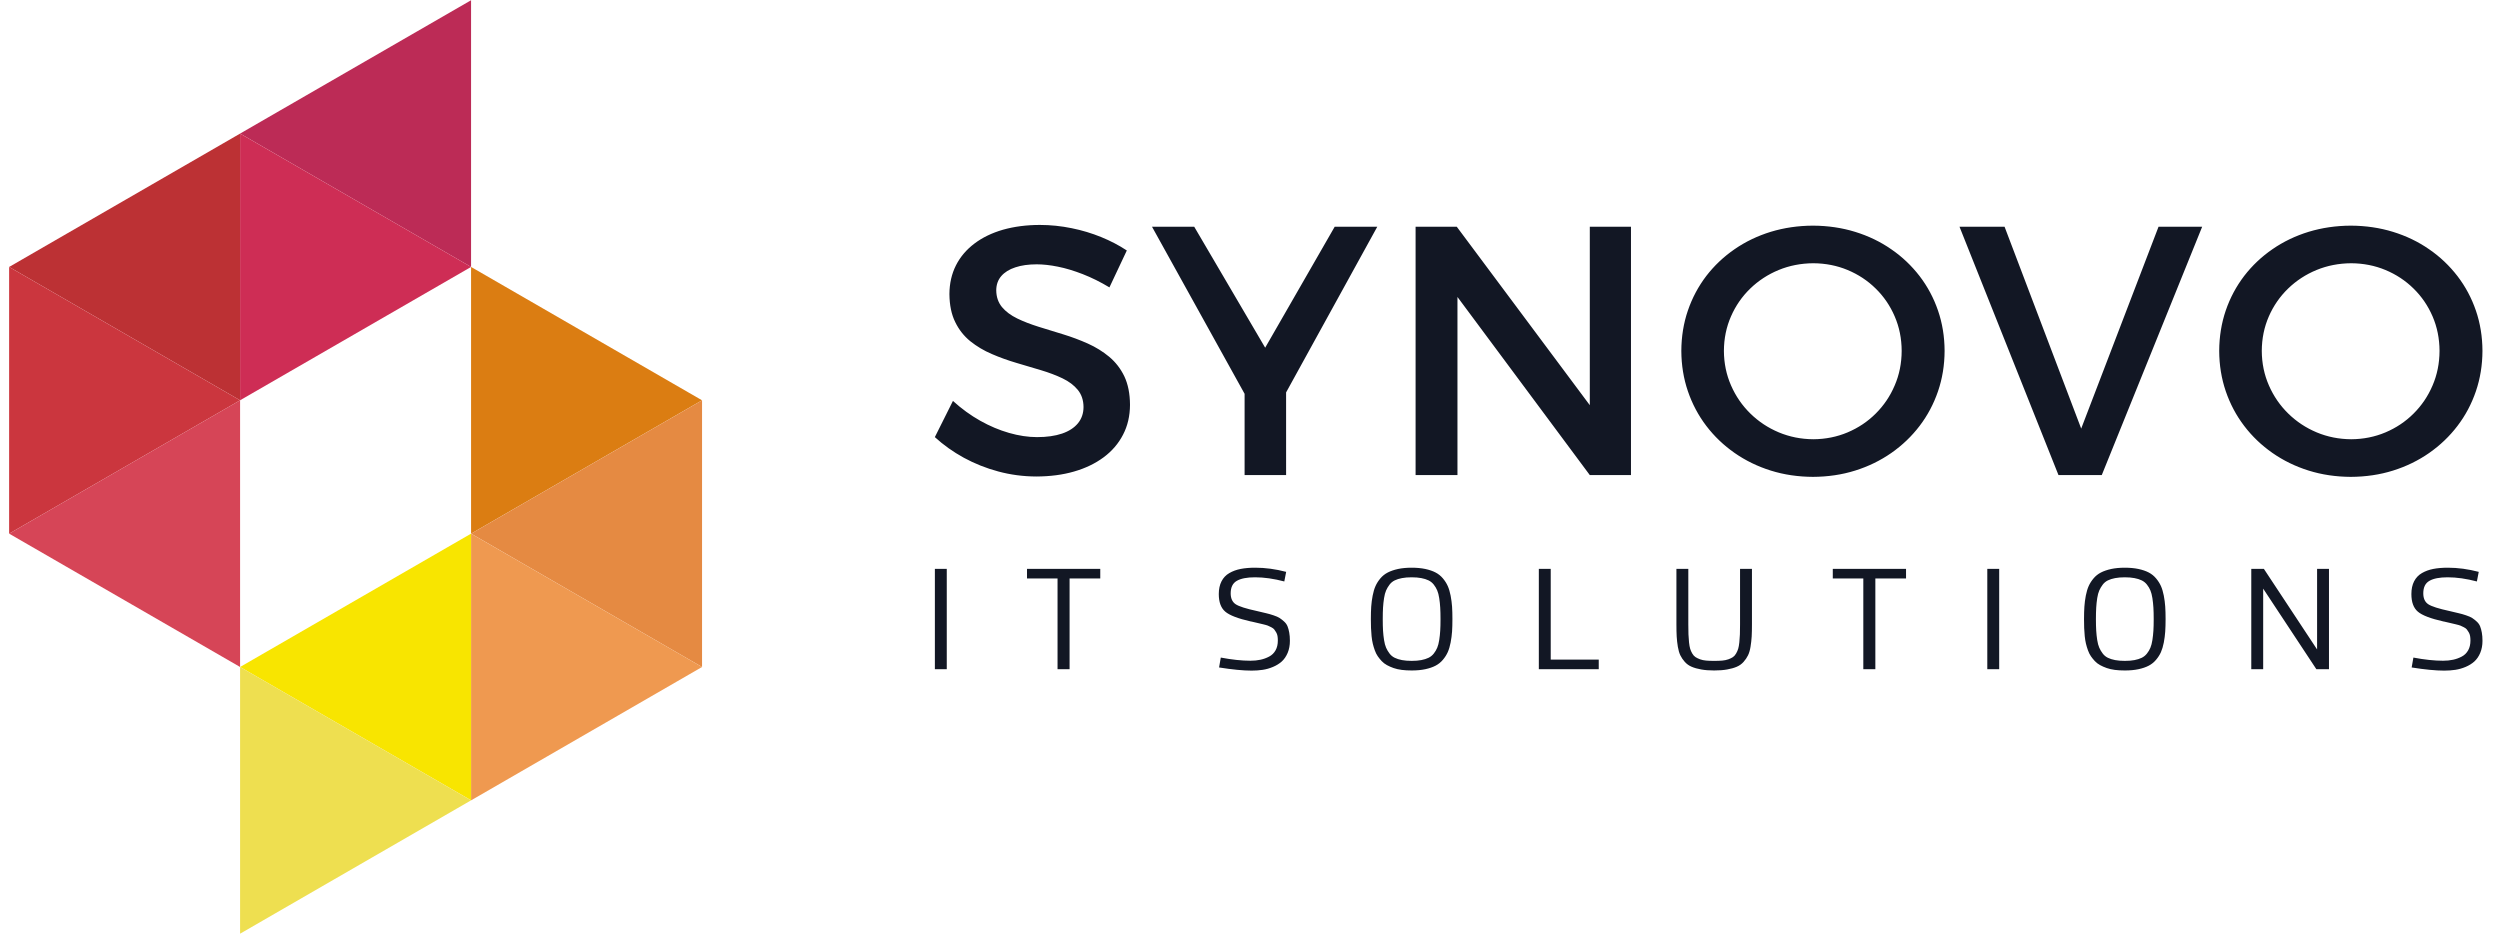
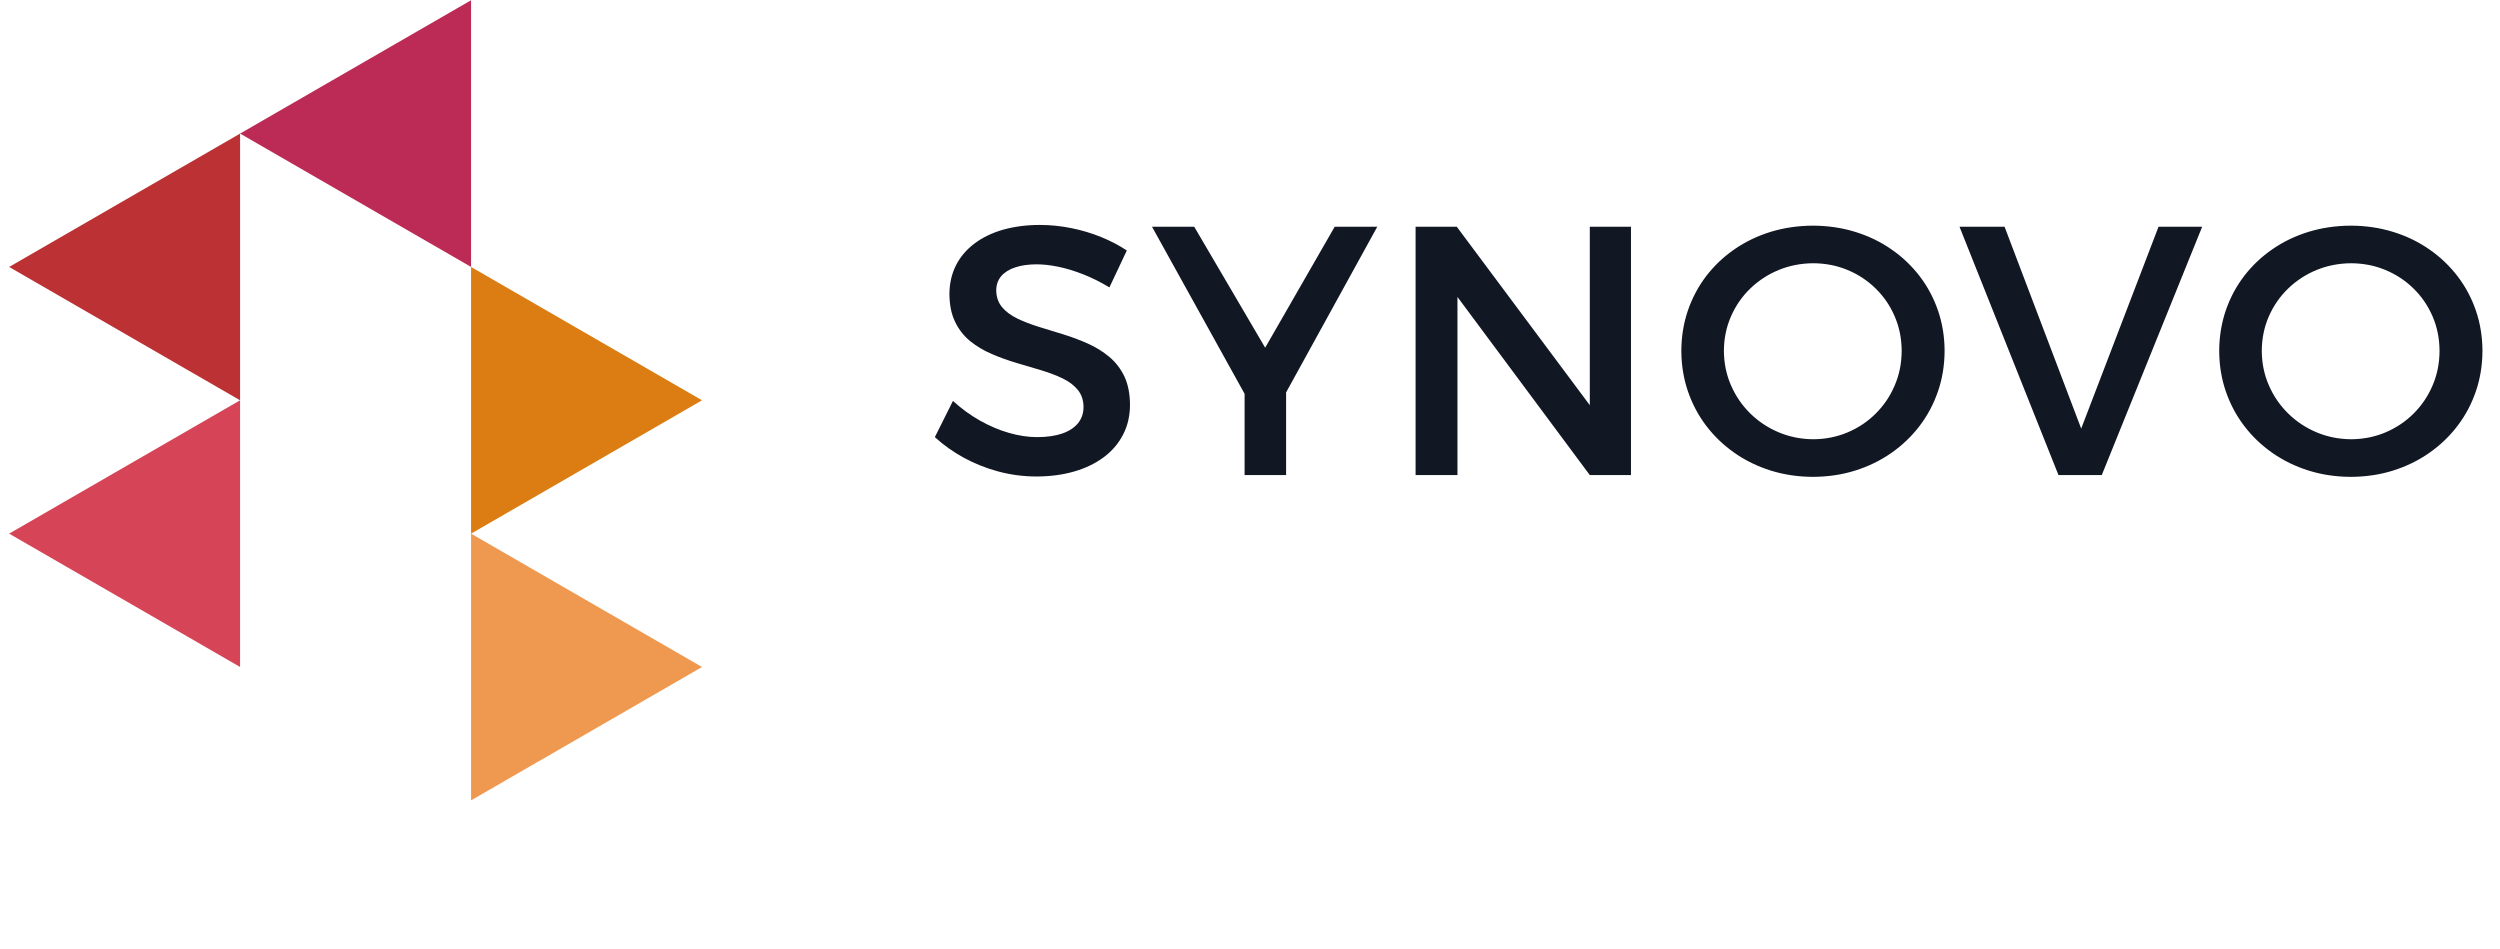
<svg xmlns="http://www.w3.org/2000/svg" xmlns:ns1="http://sodipodi.sourceforge.net/DTD/sodipodi-0.dtd" xmlns:ns2="http://www.inkscape.org/namespaces/inkscape" version="1.1" id="svg2" xml:space="preserve" width="182.667" height="69.333" viewBox="0 0 182.667 69.333" ns1:docname="logo_synovoitsolutions.svg" ns2:version="0.92.2 5c3e80d, 2017-08-06">
  <defs id="defs6">
    <clipPath id="clipPath18">
      <path d="M 0,52 H 137 V 0 H 0 Z" id="path16" ns2:connector-curvature="0" />
    </clipPath>
  </defs>
  <g id="g10" ns2:groupmode="layer" ns2:label="logo_synovoitsolutions" transform="matrix(1.333,0,0,-1.333,0,69.333)">
    <g id="g12">
      <g id="g14" clip-path="url(#clipPath18)">
        <g id="g20" transform="translate(57,39.683)">
          <path d="M 0,0 C -0.742,0 -1.416,-0.091 -2.023,-0.262 -2.629,-0.438 -3.151,-0.69 -3.588,-1.021 -4.026,-1.352 -4.363,-1.747 -4.6,-2.214 c -0.236,-0.467 -0.356,-0.992 -0.359,-1.578 0.006,-0.6 0.11,-1.112 0.317,-1.53 0.204,-0.422 0.483,-0.772 0.83,-1.054 0.35,-0.278 0.742,-0.515 1.18,-0.7 0.434,-0.188 0.885,-0.35 1.348,-0.486 0.464,-0.136 0.914,-0.272 1.352,-0.402 0.434,-0.13 0.827,-0.279 1.177,-0.447 0.35,-0.169 0.625,-0.376 0.833,-0.629 0.204,-0.25 0.311,-0.561 0.314,-0.937 0,-0.35 -0.104,-0.648 -0.305,-0.894 -0.204,-0.247 -0.492,-0.435 -0.871,-0.565 -0.38,-0.129 -0.837,-0.194 -1.372,-0.194 -0.489,0 -1.001,0.078 -1.533,0.23 -0.531,0.152 -1.056,0.373 -1.582,0.668 -0.525,0.295 -1.024,0.658 -1.494,1.086 l -0.992,-1.984 c 0.47,-0.431 0.999,-0.807 1.589,-1.131 0.589,-0.321 1.222,-0.574 1.892,-0.753 0.671,-0.181 1.365,-0.272 2.081,-0.275 0.752,0.003 1.443,0.091 2.065,0.272 0.626,0.179 1.167,0.441 1.627,0.782 0.457,0.34 0.811,0.752 1.06,1.235 0.253,0.483 0.38,1.03 0.383,1.64 -0.003,0.609 -0.107,1.128 -0.308,1.556 -0.204,0.427 -0.483,0.784 -0.83,1.076 -0.347,0.288 -0.739,0.531 -1.173,0.726 -0.435,0.194 -0.885,0.363 -1.349,0.505 -0.463,0.143 -0.911,0.282 -1.348,0.415 -0.435,0.137 -0.827,0.286 -1.177,0.457 -0.347,0.169 -0.625,0.376 -0.833,0.623 -0.204,0.249 -0.311,0.554 -0.314,0.923 0.003,0.305 0.094,0.565 0.275,0.775 0.182,0.211 0.441,0.373 0.772,0.48 0.33,0.11 0.719,0.165 1.17,0.165 0.347,0 0.736,-0.042 1.164,-0.129 C 1.416,-2.372 1.87,-2.512 2.35,-2.697 2.83,-2.885 3.316,-3.124 3.812,-3.423 L 4.765,-1.4 C 4.34,-1.118 3.874,-0.875 3.361,-0.665 2.849,-0.457 2.308,-0.292 1.741,-0.178 1.173,-0.062 0.593,0 0,0 m 13.496,-9.18 4.999,9.083 h -2.334 l -3.812,-6.632 -3.89,6.632 H 6.145 l 5.076,-9.16 v -4.454 h 2.275 z M 32.4,-13.711 V -0.097 H 30.143 V -9.88 l -7.293,9.783 h -2.256 v -13.614 h 2.295 v 9.763 l 7.254,-9.763 z m 9.976,13.672 C 41.559,-0.042 40.79,-0.156 40.065,-0.376 39.338,-0.6 38.677,-0.917 38.081,-1.329 c -0.6,-0.412 -1.115,-0.901 -1.553,-1.468 -0.434,-0.571 -0.771,-1.2 -1.008,-1.893 -0.237,-0.691 -0.356,-1.43 -0.36,-2.214 0.004,-0.781 0.123,-1.517 0.36,-2.211 0.237,-0.693 0.574,-1.329 1.008,-1.899 0.438,-0.574 0.953,-1.066 1.553,-1.485 0.596,-0.415 1.257,-0.739 1.984,-0.966 0.725,-0.227 1.494,-0.34 2.311,-0.344 0.816,0.004 1.588,0.117 2.311,0.344 0.726,0.227 1.387,0.551 1.984,0.966 0.599,0.419 1.115,0.911 1.552,1.485 0.434,0.57 0.772,1.206 1.008,1.899 0.237,0.694 0.357,1.43 0.36,2.211 -0.003,0.781 -0.123,1.517 -0.36,2.207 -0.236,0.691 -0.574,1.323 -1.008,1.89 -0.437,0.567 -0.953,1.06 -1.552,1.471 -0.597,0.416 -1.258,0.733 -1.984,0.957 -0.723,0.223 -1.495,0.337 -2.311,0.34 M 42.395,-2.1 c 0.671,-0.004 1.297,-0.127 1.88,-0.37 0.584,-0.243 1.099,-0.583 1.54,-1.018 0.444,-0.434 0.791,-0.943 1.04,-1.523 0.253,-0.584 0.38,-1.213 0.383,-1.893 -0.003,-0.681 -0.13,-1.313 -0.383,-1.896 -0.249,-0.587 -0.596,-1.099 -1.04,-1.54 -0.441,-0.441 -0.956,-0.784 -1.54,-1.031 -0.583,-0.246 -1.209,-0.372 -1.88,-0.376 -0.671,0.004 -1.3,0.13 -1.89,0.376 -0.59,0.247 -1.108,0.59 -1.559,1.031 -0.45,0.441 -0.804,0.953 -1.06,1.54 -0.256,0.583 -0.389,1.215 -0.392,1.896 0.003,0.68 0.133,1.309 0.389,1.893 0.253,0.58 0.606,1.089 1.054,1.523 0.45,0.435 0.969,0.775 1.559,1.018 0.589,0.243 1.225,0.366 1.899,0.37 m 15.811,-11.611 5.504,13.614 h -2.392 l -4.24,-11.066 -4.201,11.066 h -2.47 l 5.426,-13.614 z m 13.652,13.672 c -0.817,-0.003 -1.585,-0.117 -2.311,-0.337 -0.726,-0.224 -1.388,-0.541 -1.984,-0.953 -0.6,-0.412 -1.115,-0.901 -1.552,-1.468 -0.435,-0.571 -0.772,-1.2 -1.009,-1.893 -0.236,-0.691 -0.356,-1.43 -0.359,-2.214 0.003,-0.781 0.123,-1.517 0.359,-2.211 0.237,-0.693 0.574,-1.329 1.009,-1.899 0.437,-0.574 0.952,-1.066 1.552,-1.485 0.596,-0.415 1.258,-0.739 1.984,-0.966 0.726,-0.227 1.494,-0.34 2.311,-0.344 0.817,0.004 1.588,0.117 2.311,0.344 0.726,0.227 1.388,0.551 1.984,0.966 0.599,0.419 1.115,0.911 1.552,1.485 0.435,0.57 0.772,1.206 1.009,1.899 0.236,0.694 0.356,1.43 0.359,2.211 -0.003,0.781 -0.123,1.517 -0.359,2.207 -0.237,0.691 -0.574,1.323 -1.009,1.89 -0.437,0.567 -0.953,1.06 -1.552,1.471 -0.596,0.416 -1.258,0.733 -1.984,0.957 -0.723,0.223 -1.494,0.337 -2.311,0.34 m 0.02,-2.061 c 0.671,-0.004 1.296,-0.127 1.88,-0.37 0.583,-0.243 1.098,-0.583 1.539,-1.018 0.444,-0.434 0.791,-0.943 1.041,-1.523 0.252,-0.584 0.379,-1.213 0.382,-1.893 -0.003,-0.681 -0.13,-1.313 -0.382,-1.896 -0.25,-0.587 -0.597,-1.099 -1.041,-1.54 -0.441,-0.441 -0.956,-0.784 -1.539,-1.031 -0.584,-0.246 -1.209,-0.372 -1.88,-0.376 -0.671,0.004 -1.301,0.13 -1.89,0.376 -0.59,0.247 -1.109,0.59 -1.559,1.031 -0.451,0.441 -0.804,0.953 -1.06,1.54 -0.257,0.583 -0.389,1.215 -0.392,1.896 0.003,0.68 0.132,1.309 0.388,1.893 0.253,0.58 0.607,1.089 1.054,1.523 0.45,0.435 0.969,0.775 1.559,1.018 0.59,0.243 1.225,0.366 1.9,0.37" style="fill:#121724;fill-opacity:1;fill-rule:nonzero;stroke:none" id="path22" ns2:connector-curvature="0" />
        </g>
-         <path d="m 51.896,15.332 h -0.652 v 5.5 h 0.652 z m 8.414,4.974 h -1.682 v -4.974 h -0.66 v 4.974 h -1.674 v 0.526 h 4.016 z m 6.512,-4.879 0.094,0.542 c 0.608,-0.115 1.15,-0.173 1.627,-0.173 0.199,0 0.382,0.018 0.55,0.055 0.167,0.036 0.326,0.094 0.475,0.173 0.149,0.078 0.266,0.192 0.35,0.342 0.084,0.149 0.125,0.328 0.125,0.538 0,0.094 -0.006,0.178 -0.019,0.251 -0.013,0.073 -0.038,0.14 -0.075,0.201 -0.037,0.059 -0.07,0.111 -0.102,0.153 -0.031,0.042 -0.085,0.082 -0.161,0.121 -0.076,0.04 -0.14,0.07 -0.193,0.091 -0.052,0.021 -0.138,0.044 -0.259,0.073 -0.122,0.029 -0.217,0.051 -0.289,0.068 -0.072,0.016 -0.185,0.044 -0.339,0.079 -0.021,0.005 -0.037,0.008 -0.048,0.008 -0.696,0.157 -1.162,0.336 -1.398,0.538 -0.236,0.201 -0.354,0.523 -0.354,0.962 0,0.273 0.05,0.506 0.15,0.7 0.099,0.193 0.242,0.344 0.428,0.451 0.186,0.108 0.394,0.184 0.624,0.228 0.231,0.045 0.498,0.067 0.802,0.067 0.545,0 1.108,-0.076 1.689,-0.228 l -0.102,-0.526 c -0.576,0.152 -1.11,0.228 -1.603,0.228 -0.44,0 -0.773,-0.064 -0.998,-0.193 -0.225,-0.128 -0.338,-0.356 -0.338,-0.686 0,-0.276 0.091,-0.475 0.271,-0.596 0.181,-0.121 0.573,-0.245 1.176,-0.376 0.207,-0.049 0.374,-0.087 0.498,-0.118 0.124,-0.028 0.258,-0.066 0.402,-0.115 0.144,-0.047 0.257,-0.097 0.338,-0.149 0.081,-0.053 0.162,-0.118 0.246,-0.194 0.084,-0.076 0.146,-0.164 0.185,-0.26 0.039,-0.097 0.071,-0.213 0.094,-0.344 0.024,-0.132 0.036,-0.281 0.036,-0.45 0,-0.246 -0.041,-0.466 -0.122,-0.66 -0.082,-0.194 -0.189,-0.351 -0.322,-0.472 -0.134,-0.12 -0.294,-0.22 -0.48,-0.298 -0.186,-0.079 -0.374,-0.132 -0.566,-0.161 -0.191,-0.029 -0.394,-0.043 -0.608,-0.043 -0.467,0 -1.061,0.058 -1.784,0.173 m 9.809,5.398 c 0.217,0.046 0.466,0.07 0.746,0.07 0.28,0 0.53,-0.024 0.75,-0.07 0.22,-0.048 0.408,-0.112 0.562,-0.193 0.155,-0.081 0.288,-0.188 0.401,-0.322 0.112,-0.134 0.202,-0.274 0.267,-0.421 0.065,-0.146 0.118,-0.322 0.157,-0.526 0.039,-0.204 0.065,-0.405 0.079,-0.601 0.013,-0.196 0.019,-0.424 0.019,-0.684 0,-0.259 -0.006,-0.487 -0.019,-0.683 -0.014,-0.196 -0.04,-0.397 -0.079,-0.601 -0.039,-0.205 -0.092,-0.38 -0.157,-0.527 -0.065,-0.147 -0.155,-0.287 -0.267,-0.42 -0.113,-0.134 -0.246,-0.241 -0.401,-0.322 -0.154,-0.081 -0.342,-0.146 -0.562,-0.193 -0.22,-0.047 -0.468,-0.07 -0.746,-0.07 -0.199,0 -0.381,0.01 -0.546,0.031 -0.165,0.021 -0.314,0.055 -0.448,0.102 -0.134,0.047 -0.255,0.101 -0.365,0.161 -0.11,0.06 -0.206,0.134 -0.287,0.22 -0.081,0.087 -0.153,0.176 -0.216,0.267 -0.063,0.092 -0.117,0.199 -0.161,0.323 -0.045,0.122 -0.081,0.244 -0.11,0.365 -0.029,0.12 -0.051,0.258 -0.067,0.412 -0.016,0.155 -0.026,0.304 -0.031,0.448 -0.006,0.144 -0.008,0.305 -0.008,0.483 0,0.262 0.006,0.492 0.019,0.688 0.013,0.196 0.04,0.397 0.079,0.601 0.039,0.204 0.091,0.38 0.157,0.526 0.066,0.147 0.154,0.287 0.267,0.421 0.113,0.134 0.248,0.241 0.405,0.322 0.157,0.081 0.344,0.145 0.562,0.193 m 1.276,-0.5 c -0.151,0.029 -0.328,0.044 -0.53,0.044 -0.202,0 -0.378,-0.015 -0.53,-0.044 -0.152,-0.028 -0.285,-0.07 -0.397,-0.125 -0.113,-0.055 -0.207,-0.132 -0.283,-0.232 -0.076,-0.1 -0.139,-0.205 -0.189,-0.318 -0.049,-0.113 -0.087,-0.254 -0.113,-0.424 -0.027,-0.171 -0.045,-0.344 -0.056,-0.519 -0.01,-0.176 -0.015,-0.387 -0.015,-0.633 0,-0.246 0.005,-0.455 0.015,-0.628 0.011,-0.173 0.029,-0.345 0.056,-0.515 0.026,-0.17 0.064,-0.311 0.113,-0.424 0.05,-0.113 0.113,-0.219 0.189,-0.318 0.076,-0.1 0.17,-0.177 0.283,-0.232 0.112,-0.055 0.245,-0.097 0.397,-0.126 0.152,-0.029 0.328,-0.043 0.53,-0.043 0.202,0 0.379,0.014 0.53,0.043 0.152,0.029 0.284,0.071 0.397,0.126 0.113,0.055 0.208,0.132 0.287,0.232 0.078,0.099 0.141,0.205 0.188,0.318 0.048,0.113 0.084,0.254 0.11,0.424 0.027,0.17 0.045,0.342 0.055,0.515 0.011,0.173 0.016,0.382 0.016,0.628 0,0.246 -0.005,0.457 -0.016,0.633 -0.01,0.175 -0.028,0.348 -0.055,0.519 -0.026,0.17 -0.062,0.311 -0.11,0.424 -0.047,0.113 -0.11,0.218 -0.188,0.318 -0.079,0.1 -0.174,0.177 -0.287,0.232 -0.113,0.055 -0.245,0.097 -0.397,0.125 m 7.094,-4.466 h 2.632 v -0.527 h -3.284 v 5.5 h 0.652 z m 11.03,4.973 v -3.04 c 0,-0.267 -0.005,-0.492 -0.015,-0.672 -0.011,-0.181 -0.032,-0.367 -0.063,-0.558 -0.031,-0.191 -0.077,-0.349 -0.138,-0.471 -0.06,-0.124 -0.141,-0.243 -0.243,-0.358 -0.102,-0.115 -0.227,-0.205 -0.373,-0.267 -0.147,-0.063 -0.323,-0.113 -0.527,-0.149 -0.204,-0.037 -0.441,-0.055 -0.711,-0.055 -0.27,0 -0.507,0.018 -0.711,0.055 -0.204,0.036 -0.38,0.086 -0.526,0.149 -0.147,0.062 -0.271,0.152 -0.374,0.267 -0.102,0.115 -0.183,0.234 -0.243,0.358 -0.06,0.122 -0.106,0.28 -0.138,0.471 -0.031,0.191 -0.052,0.377 -0.063,0.558 -0.01,0.18 -0.015,0.405 -0.015,0.672 v 3.04 h 0.652 v -3.04 c 0,-0.226 0.003,-0.409 0.008,-0.55 0.005,-0.142 0.015,-0.287 0.031,-0.437 0.016,-0.149 0.037,-0.267 0.063,-0.353 0.026,-0.086 0.064,-0.173 0.114,-0.259 0.05,-0.087 0.109,-0.152 0.177,-0.197 0.068,-0.044 0.152,-0.085 0.251,-0.122 0.1,-0.036 0.211,-0.06 0.334,-0.07 0.123,-0.011 0.27,-0.016 0.44,-0.016 0.17,0 0.317,0.005 0.44,0.016 0.123,0.01 0.236,0.034 0.338,0.07 0.102,0.037 0.186,0.078 0.251,0.122 0.066,0.045 0.124,0.11 0.173,0.197 0.05,0.086 0.088,0.173 0.114,0.259 0.026,0.086 0.047,0.204 0.063,0.353 0.016,0.15 0.026,0.295 0.031,0.437 0.006,0.141 0.008,0.324 0.008,0.55 v 3.04 z m 8.446,-0.526 h -1.682 v -4.974 h -0.66 v 4.974 h -1.673 v 0.526 h 4.015 z m 5.106,-4.974 h -0.652 v 5.5 h 0.652 z m 6.139,5.493 c 0.217,0.046 0.466,0.07 0.747,0.07 0.28,0 0.53,-0.024 0.75,-0.07 0.22,-0.048 0.407,-0.112 0.562,-0.193 0.154,-0.081 0.288,-0.188 0.4,-0.322 0.113,-0.134 0.202,-0.274 0.268,-0.421 0.065,-0.146 0.117,-0.322 0.157,-0.526 0.039,-0.204 0.065,-0.405 0.078,-0.601 0.013,-0.196 0.02,-0.424 0.02,-0.684 0,-0.259 -0.007,-0.487 -0.02,-0.683 -0.013,-0.196 -0.039,-0.397 -0.078,-0.601 -0.04,-0.205 -0.092,-0.38 -0.157,-0.527 -0.066,-0.147 -0.155,-0.287 -0.268,-0.42 -0.112,-0.134 -0.246,-0.241 -0.4,-0.322 -0.155,-0.081 -0.342,-0.146 -0.562,-0.193 -0.22,-0.047 -0.469,-0.07 -0.747,-0.07 -0.199,0 -0.381,0.01 -0.546,0.031 -0.165,0.021 -0.314,0.055 -0.447,0.102 -0.134,0.047 -0.256,0.101 -0.366,0.161 -0.11,0.06 -0.206,0.134 -0.287,0.22 -0.081,0.087 -0.153,0.176 -0.216,0.267 -0.063,0.092 -0.117,0.199 -0.161,0.323 -0.044,0.122 -0.081,0.244 -0.11,0.365 -0.029,0.12 -0.051,0.258 -0.067,0.412 -0.016,0.155 -0.026,0.304 -0.031,0.448 -0.005,0.144 -0.008,0.305 -0.008,0.483 0,0.262 0.007,0.492 0.02,0.688 0.013,0.196 0.039,0.397 0.078,0.601 0.04,0.204 0.092,0.38 0.157,0.526 0.066,0.147 0.155,0.287 0.268,0.421 0.112,0.134 0.247,0.241 0.404,0.322 0.157,0.081 0.345,0.145 0.562,0.193 m 1.277,-0.5 c -0.152,0.029 -0.329,0.044 -0.53,0.044 -0.202,0 -0.379,-0.015 -0.531,-0.044 -0.152,-0.028 -0.284,-0.07 -0.397,-0.125 -0.112,-0.055 -0.207,-0.132 -0.282,-0.232 -0.076,-0.1 -0.139,-0.205 -0.189,-0.318 -0.05,-0.113 -0.088,-0.254 -0.114,-0.424 -0.026,-0.171 -0.045,-0.344 -0.055,-0.519 -0.01,-0.176 -0.016,-0.387 -0.016,-0.633 0,-0.246 0.006,-0.455 0.016,-0.628 0.01,-0.173 0.029,-0.345 0.055,-0.515 0.026,-0.17 0.064,-0.311 0.114,-0.424 0.05,-0.113 0.113,-0.219 0.189,-0.318 0.075,-0.1 0.17,-0.177 0.282,-0.232 0.113,-0.055 0.245,-0.097 0.397,-0.126 0.152,-0.029 0.329,-0.043 0.531,-0.043 0.201,0 0.378,0.014 0.53,0.043 0.152,0.029 0.284,0.071 0.397,0.126 0.112,0.055 0.208,0.132 0.286,0.232 0.079,0.099 0.142,0.205 0.189,0.318 0.047,0.113 0.084,0.254 0.11,0.424 0.026,0.17 0.044,0.342 0.055,0.515 0.011,0.173 0.016,0.382 0.016,0.628 0,0.246 -0.005,0.457 -0.016,0.633 -0.011,0.175 -0.029,0.348 -0.055,0.519 -0.026,0.17 -0.063,0.311 -0.11,0.424 -0.047,0.113 -0.11,0.218 -0.189,0.318 -0.078,0.1 -0.174,0.177 -0.286,0.232 -0.113,0.055 -0.245,0.097 -0.397,0.125 m 10.661,-4.993 h -0.692 l -2.915,4.416 v -4.416 h -0.652 v 5.5 h 0.69 l 2.917,-4.418 v 4.418 h 0.652 z m 4.532,0.095 0.095,0.542 c 0.607,-0.115 1.149,-0.173 1.626,-0.173 0.199,0 0.383,0.018 0.55,0.055 0.168,0.036 0.326,0.094 0.475,0.173 0.15,0.078 0.266,0.192 0.35,0.342 0.084,0.149 0.126,0.328 0.126,0.538 0,0.094 -0.007,0.178 -0.02,0.251 -0.013,0.073 -0.038,0.14 -0.075,0.201 -0.036,0.059 -0.07,0.111 -0.102,0.153 -0.031,0.042 -0.085,0.082 -0.161,0.121 -0.076,0.04 -0.14,0.07 -0.192,0.091 -0.053,0.021 -0.139,0.044 -0.259,0.073 -0.122,0.029 -0.218,0.051 -0.29,0.068 -0.072,0.016 -0.185,0.044 -0.339,0.079 -0.021,0.005 -0.037,0.008 -0.047,0.008 -0.697,0.157 -1.163,0.336 -1.399,0.538 -0.236,0.201 -0.353,0.523 -0.353,0.962 0,0.273 0.049,0.506 0.149,0.7 0.1,0.193 0.242,0.344 0.428,0.451 0.186,0.108 0.394,0.184 0.625,0.228 0.23,0.045 0.497,0.067 0.801,0.067 0.545,0 1.108,-0.076 1.689,-0.228 l -0.102,-0.526 c -0.576,0.152 -1.11,0.228 -1.603,0.228 -0.44,0 -0.772,-0.064 -0.997,-0.193 -0.226,-0.128 -0.338,-0.356 -0.338,-0.686 0,-0.276 0.09,-0.475 0.271,-0.596 0.181,-0.121 0.572,-0.245 1.176,-0.376 0.207,-0.049 0.373,-0.087 0.497,-0.118 0.125,-0.028 0.258,-0.066 0.402,-0.115 0.144,-0.047 0.257,-0.097 0.338,-0.149 0.081,-0.053 0.163,-0.118 0.246,-0.194 0.084,-0.076 0.146,-0.164 0.185,-0.26 0.039,-0.097 0.071,-0.213 0.094,-0.344 0.024,-0.132 0.036,-0.281 0.036,-0.45 0,-0.246 -0.041,-0.466 -0.122,-0.66 -0.081,-0.194 -0.189,-0.351 -0.322,-0.472 -0.134,-0.12 -0.294,-0.22 -0.479,-0.298 -0.187,-0.079 -0.375,-0.132 -0.566,-0.161 -0.191,-0.029 -0.394,-0.043 -0.609,-0.043 -0.466,0 -1.061,0.058 -1.784,0.173" style="fill:#121724;fill-opacity:1;fill-rule:nonzero;stroke:none" id="path24" ns2:connector-curvature="0" />
        <g id="g26" transform="translate(25.821,37.381)">
          <path d="M 0,0 V 14.619 L -12.661,7.31 Z" style="fill:#bc2b56;fill-opacity:1;fill-rule:evenodd;stroke:none" id="path28" ns2:connector-curvature="0" />
        </g>
        <g id="g30" transform="translate(25.821,37.381)">
-           <path d="M 0,0 -12.661,7.31 V -7.309 Z" style="fill:#ce2d55;fill-opacity:1;fill-rule:evenodd;stroke:none" id="path32" ns2:connector-curvature="0" />
-         </g>
+           </g>
        <g id="g34" transform="translate(13.16,30.071)">
          <path d="M 0,0 V 14.619 L -12.66,7.309 Z" style="fill:#bc3134;fill-opacity:1;fill-rule:evenodd;stroke:none" id="path36" ns2:connector-curvature="0" />
        </g>
        <g id="g38" transform="translate(13.16,30.071)">
-           <path d="M 0,0 -12.66,7.309 V -7.31 Z" style="fill:#cb363e;fill-opacity:1;fill-rule:evenodd;stroke:none" id="path40" ns2:connector-curvature="0" />
-         </g>
+           </g>
        <g id="g42" transform="translate(13.16,30.072)">
          <path d="M 0,0 -12.66,-7.31 -5.953,-11.182 0,-14.619 v 6.874 z" style="fill:#d64557;fill-opacity:1;fill-rule:evenodd;stroke:none" id="path44" ns2:connector-curvature="0" />
        </g>
        <g id="g46" transform="translate(25.821,30.506)">
          <path d="M 0,0 V -7.745 L 12.66,-0.435 5.953,3.437 0,6.874 Z" style="fill:#db7d12;fill-opacity:1;fill-rule:evenodd;stroke:none" id="path48" ns2:connector-curvature="0" />
        </g>
        <g id="g50" transform="translate(38.482,30.071)">
-           <path d="M 0,0 -12.66,-7.31 0,-14.619 Z" style="fill:#e58a42;fill-opacity:1;fill-rule:evenodd;stroke:none" id="path52" ns2:connector-curvature="0" />
-         </g>
+           </g>
        <g id="g54" transform="translate(38.481,15.452)">
          <path d="M 0,0 -12.66,7.309 V -7.31 Z" style="fill:#ef9950;fill-opacity:1;fill-rule:evenodd;stroke:none" id="path56" ns2:connector-curvature="0" />
        </g>
        <g id="g58" transform="translate(25.821,8.143)">
-           <path d="M 0,0 V 14.619 L -12.661,7.31 Z" style="fill:#f8e500;fill-opacity:1;fill-rule:evenodd;stroke:none" id="path60" ns2:connector-curvature="0" />
+           <path d="M 0,0 L -12.661,7.31 Z" style="fill:#f8e500;fill-opacity:1;fill-rule:evenodd;stroke:none" id="path60" ns2:connector-curvature="0" />
        </g>
        <g id="g62" transform="translate(25.821,8.143)">
-           <path d="M 0,0 -12.661,7.31 V -7.309 Z" style="fill:#eedf50;fill-opacity:1;fill-rule:evenodd;stroke:none" id="path64" ns2:connector-curvature="0" />
-         </g>
+           </g>
      </g>
    </g>
  </g>
</svg>